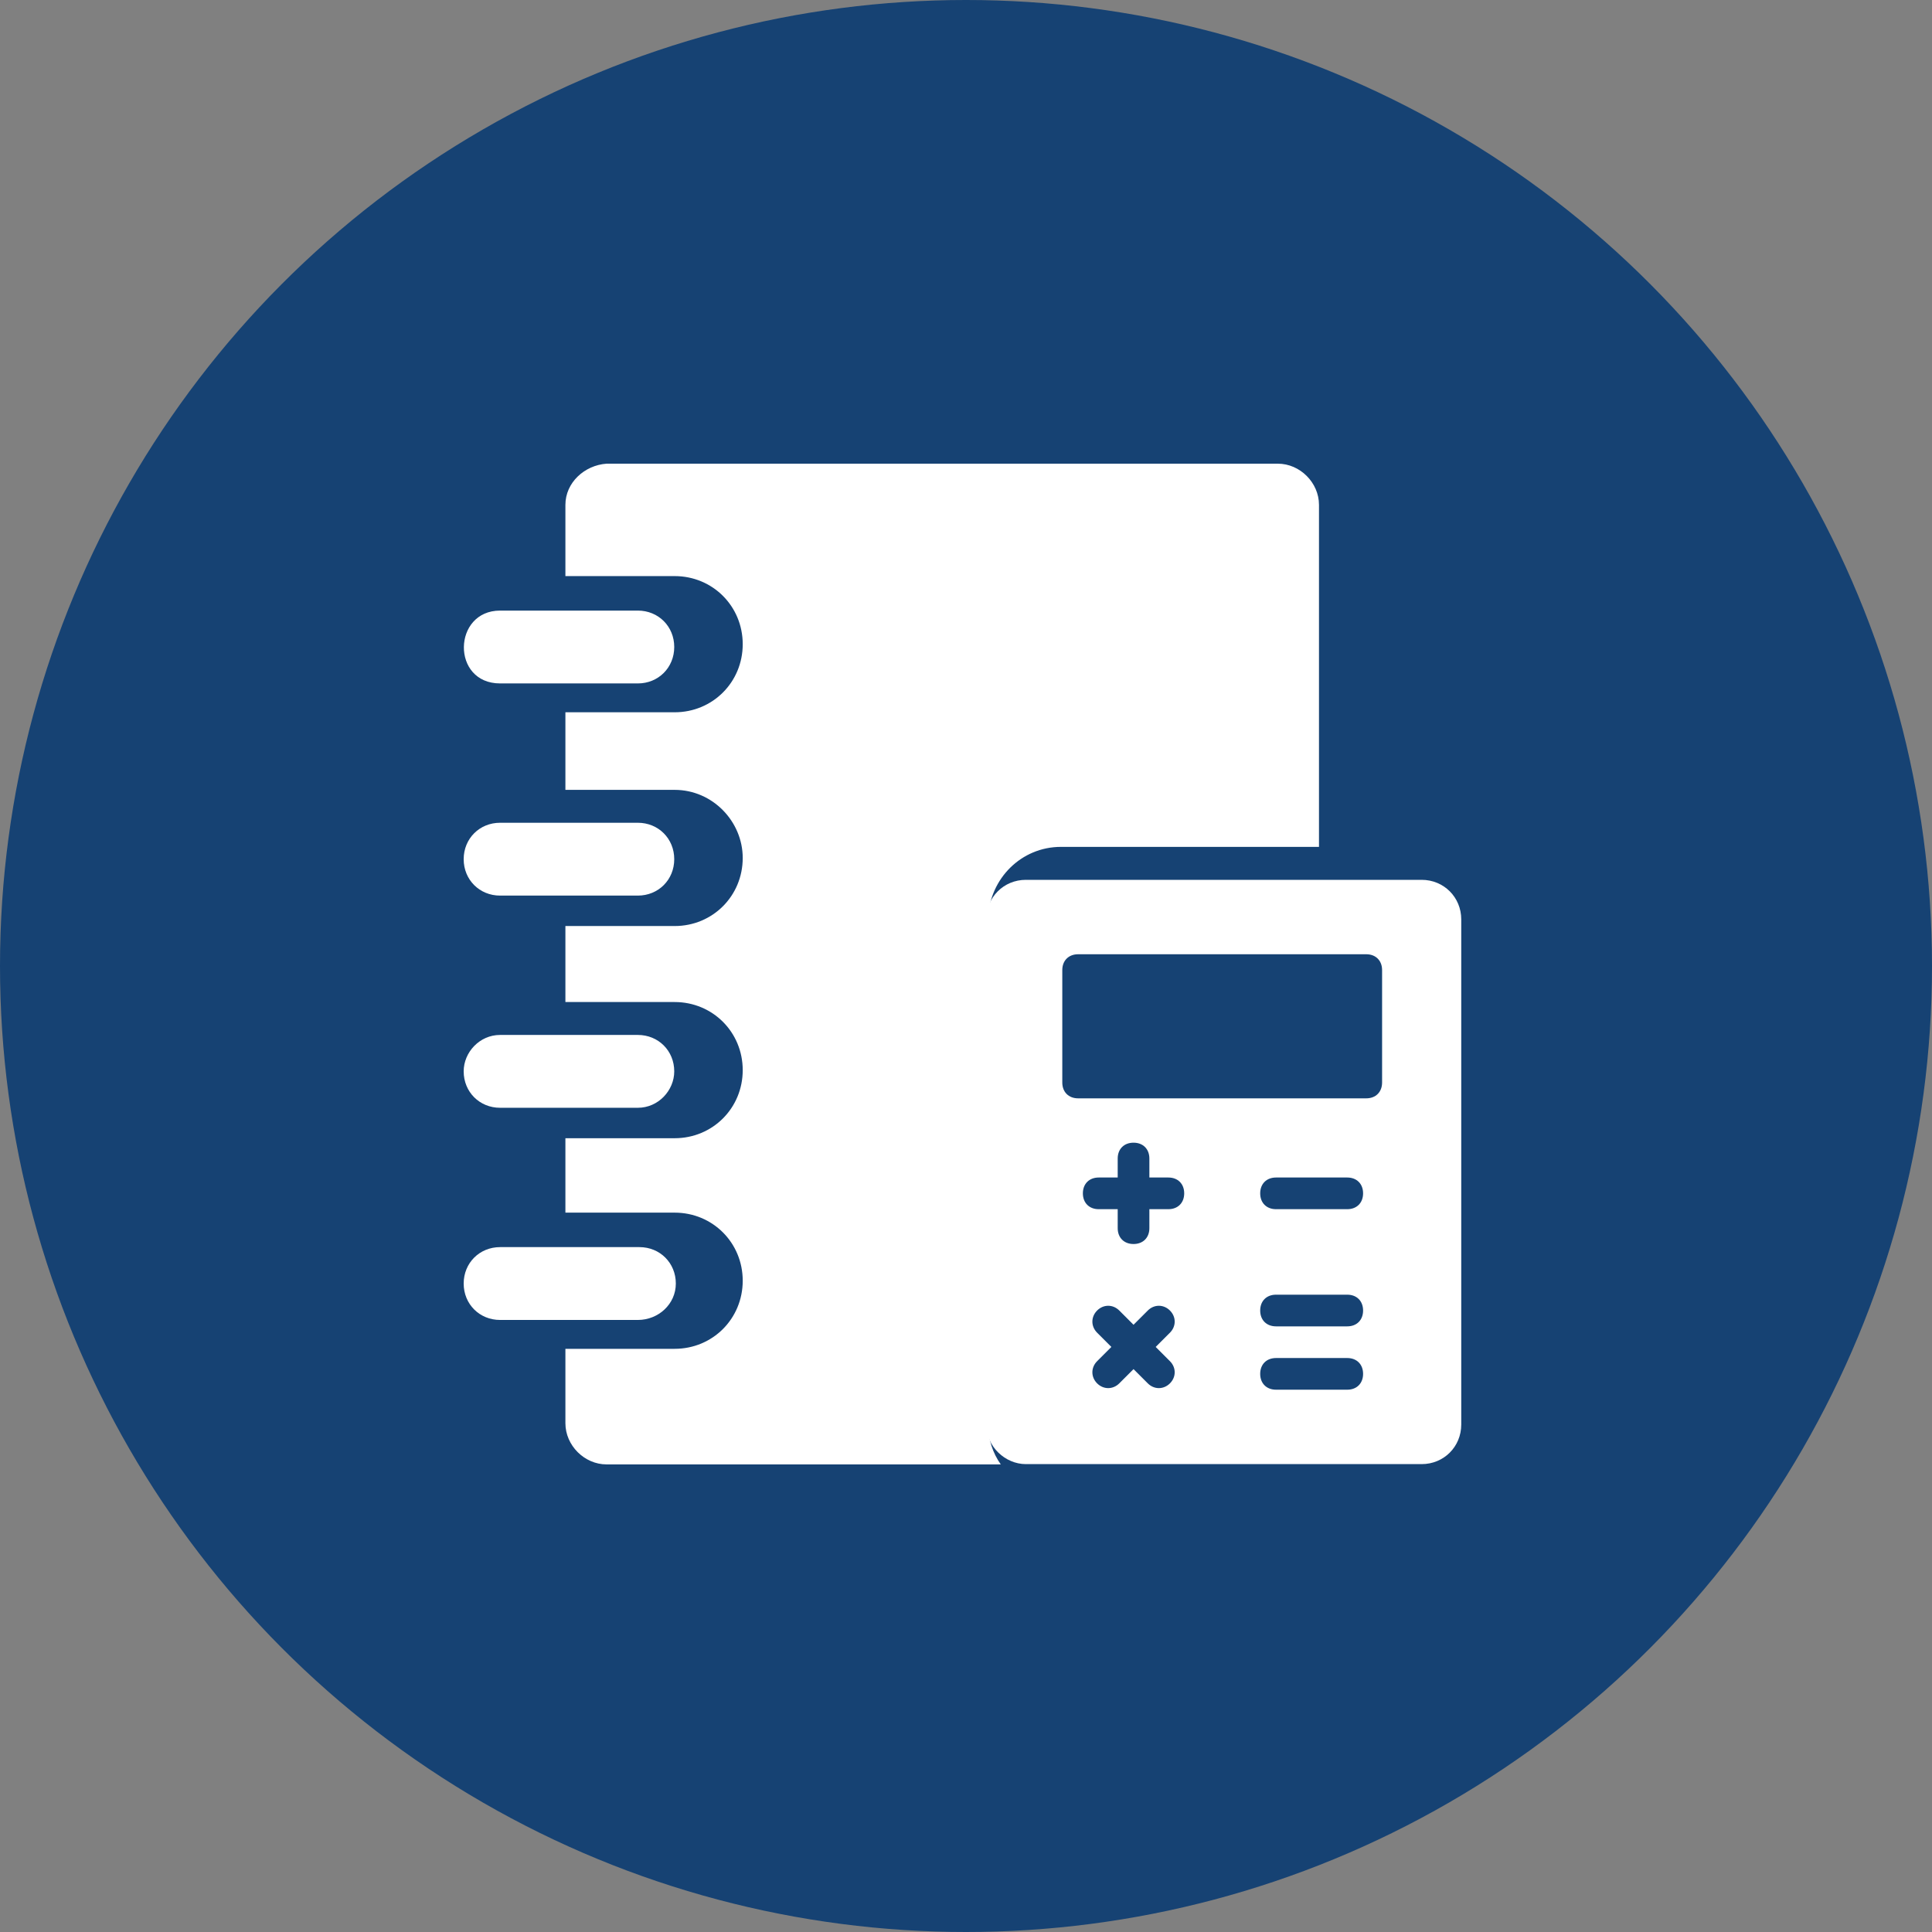
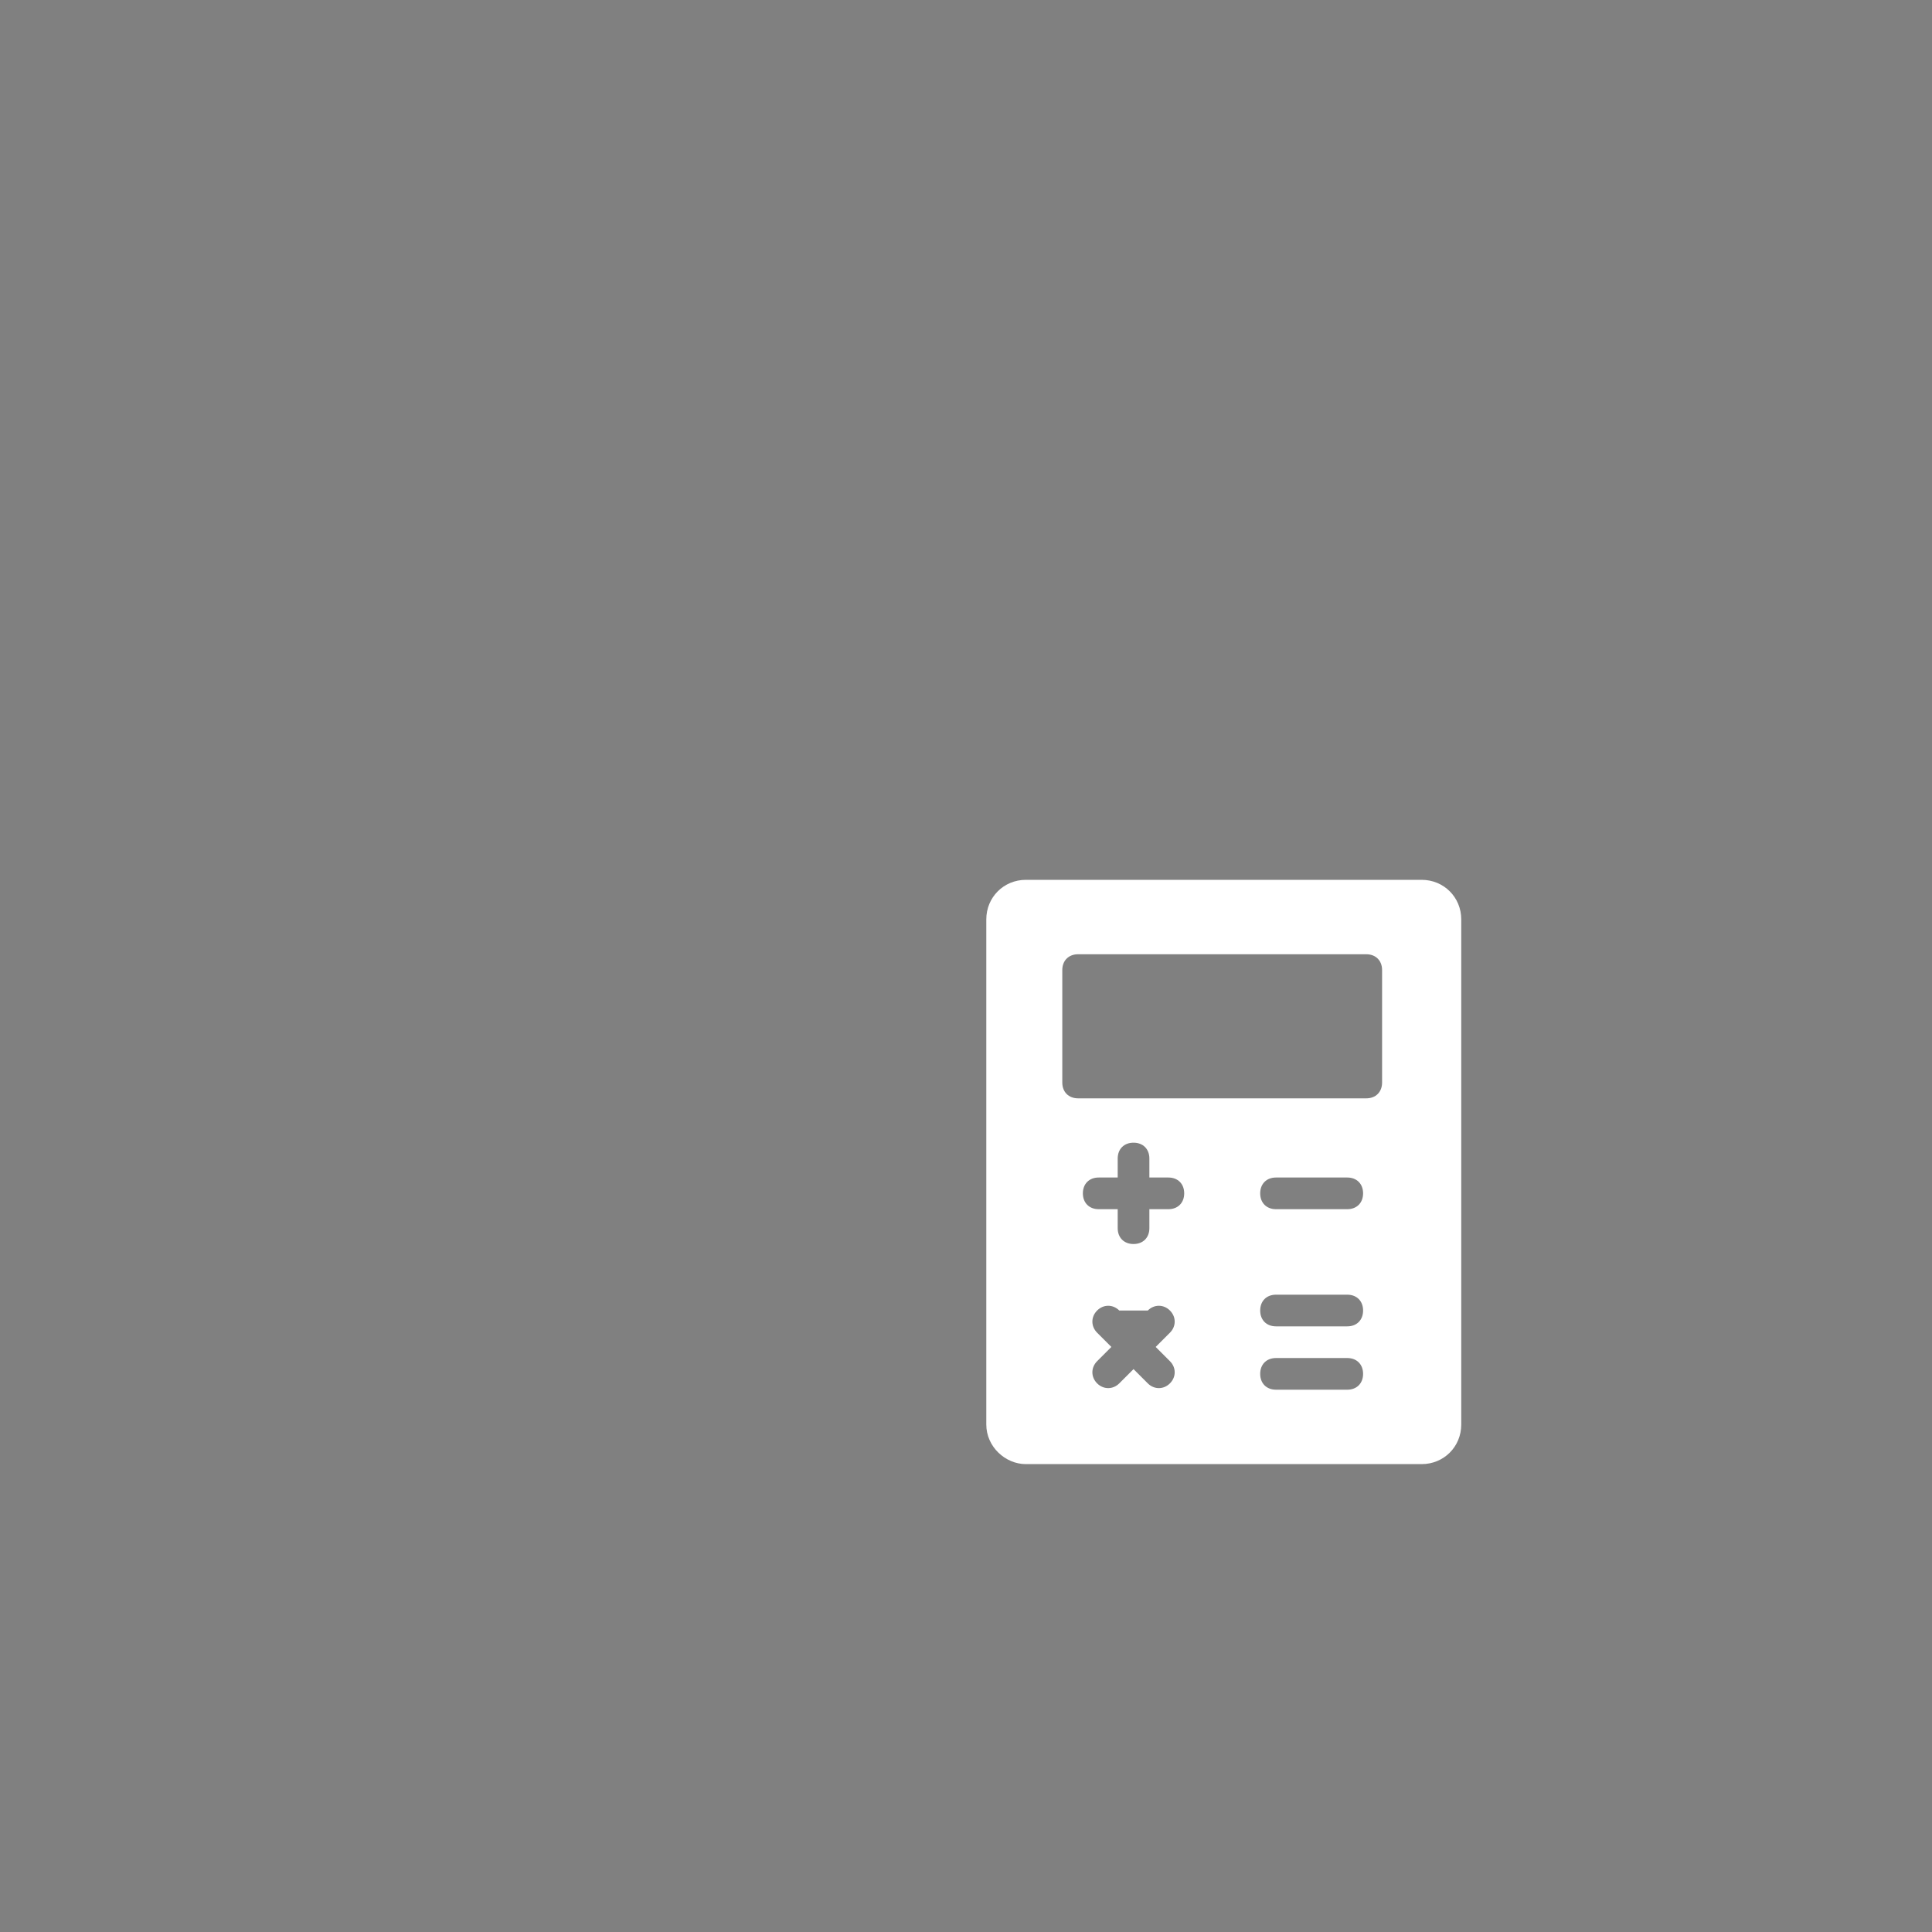
<svg xmlns="http://www.w3.org/2000/svg" width="150" height="150" viewBox="0 0 150 150" fill="none">
  <rect x="0" y="0" width="150" height="150" fill="#808080" stroke="none" />
-   <circle cx="75" cy="75" r="75" fill="#164273" />
-   <path d="M110.378 68.31H79.649C77.928 68.31 76.576 69.662 76.576 71.383V110.6C76.576 112.321 78.051 113.674 79.649 113.674H110.378C112.099 113.674 113.451 112.321 113.451 110.6V71.383C113.451 69.662 112.099 68.31 110.378 68.31ZM90.834 105.683C91.326 106.174 91.326 106.912 90.834 107.404C90.343 107.896 89.605 107.896 89.114 107.404L88.007 106.297L86.901 107.404C86.409 107.896 85.672 107.896 85.18 107.404C84.689 106.912 84.689 106.174 85.18 105.683L86.287 104.576L85.18 103.47C84.689 102.978 84.689 102.241 85.18 101.749C85.672 101.257 86.409 101.257 86.901 101.749L88.007 102.855L89.114 101.749C89.605 101.257 90.343 101.257 90.834 101.749C91.326 102.241 91.326 102.978 90.834 103.47L89.728 104.576L90.834 105.683ZM90.712 93.881H89.237V95.356C89.237 96.094 88.745 96.585 88.007 96.585C87.27 96.585 86.778 96.094 86.778 95.356V93.881H85.303C84.566 93.881 84.074 93.389 84.074 92.651C84.074 91.914 84.566 91.422 85.303 91.422H86.778V89.947C86.778 89.209 87.27 88.718 88.007 88.718C88.745 88.718 89.237 89.209 89.237 89.947V91.422H90.712C91.449 91.422 91.941 91.914 91.941 92.651C91.941 93.389 91.449 93.881 90.712 93.881ZM104.601 107.896H99.07C98.332 107.896 97.841 107.404 97.841 106.666C97.841 105.929 98.332 105.437 99.07 105.437H104.601C105.338 105.437 105.83 105.929 105.83 106.666C105.83 107.404 105.338 107.896 104.601 107.896ZM104.601 102.978H99.07C98.332 102.978 97.841 102.486 97.841 101.749C97.841 101.011 98.332 100.519 99.07 100.519H104.601C105.338 100.519 105.83 101.011 105.83 101.749C105.83 102.486 105.338 102.978 104.601 102.978ZM104.601 93.881H99.07C98.332 93.881 97.841 93.389 97.841 92.651C97.841 91.914 98.332 91.422 99.07 91.422H104.601C105.338 91.422 105.83 91.914 105.83 92.651C105.83 93.389 105.338 93.881 104.601 93.881ZM107.305 84.046C107.305 84.784 106.813 85.275 106.076 85.275H83.705C82.968 85.275 82.476 84.784 82.476 84.046V75.317C82.476 74.58 82.968 74.088 83.705 74.088H106.076C106.813 74.088 107.305 74.58 107.305 75.317V84.046Z" fill="white" />
-   <path d="M82.371 65.751H102.406V39.196C102.406 37.475 100.931 36 99.211 36H47.094C45.373 36.123 43.898 37.475 43.898 39.196V44.728H52.38C55.33 44.728 57.665 47.064 57.665 50.015C57.665 52.965 55.33 55.301 52.38 55.301H43.898V61.325H52.38C55.33 61.325 57.665 63.784 57.665 66.611C57.665 69.562 55.33 71.897 52.38 71.897H43.898V77.798H52.38C55.33 77.798 57.665 80.134 57.665 83.085C57.665 86.035 55.33 88.371 52.38 88.371H43.898V94.149H52.38C55.33 94.149 57.665 96.485 57.665 99.435C57.665 102.386 55.33 104.722 52.38 104.722H43.898V110.5C43.898 112.221 45.373 113.696 47.094 113.696H77.7C77.086 112.835 76.717 111.729 76.717 110.622V71.283C76.84 68.209 79.298 65.751 82.371 65.751Z" fill="white" />
-   <path d="M38.827 53.061H49.521C51.119 53.061 52.348 51.831 52.348 50.233C52.348 48.635 51.119 47.406 49.521 47.406H38.827C35.14 47.406 35.017 53.061 38.827 53.061ZM38.827 69.534H49.521C51.119 69.534 52.348 68.305 52.348 66.707C52.348 65.109 51.119 63.879 49.521 63.879H38.827C37.229 63.879 36 65.109 36 66.707C36 68.305 37.229 69.534 38.827 69.534ZM38.827 86.008H49.521C51.119 86.008 52.348 84.656 52.348 83.18C52.348 81.582 51.119 80.353 49.521 80.353H38.827C37.229 80.353 36 81.705 36 83.18C36 84.778 37.229 86.008 38.827 86.008ZM52.471 99.654C52.471 98.056 51.242 96.826 49.644 96.826H38.827C37.229 96.826 36 98.056 36 99.654C36 101.252 37.229 102.481 38.827 102.481H49.521C51.119 102.481 52.471 101.252 52.471 99.654Z" fill="white" />
+   <path d="M110.378 68.31H79.649C77.928 68.31 76.576 69.662 76.576 71.383V110.6C76.576 112.321 78.051 113.674 79.649 113.674H110.378C112.099 113.674 113.451 112.321 113.451 110.6V71.383C113.451 69.662 112.099 68.31 110.378 68.31ZM90.834 105.683C91.326 106.174 91.326 106.912 90.834 107.404C90.343 107.896 89.605 107.896 89.114 107.404L88.007 106.297L86.901 107.404C86.409 107.896 85.672 107.896 85.18 107.404C84.689 106.912 84.689 106.174 85.18 105.683L86.287 104.576L85.18 103.47C84.689 102.978 84.689 102.241 85.18 101.749C85.672 101.257 86.409 101.257 86.901 101.749L89.114 101.749C89.605 101.257 90.343 101.257 90.834 101.749C91.326 102.241 91.326 102.978 90.834 103.47L89.728 104.576L90.834 105.683ZM90.712 93.881H89.237V95.356C89.237 96.094 88.745 96.585 88.007 96.585C87.27 96.585 86.778 96.094 86.778 95.356V93.881H85.303C84.566 93.881 84.074 93.389 84.074 92.651C84.074 91.914 84.566 91.422 85.303 91.422H86.778V89.947C86.778 89.209 87.27 88.718 88.007 88.718C88.745 88.718 89.237 89.209 89.237 89.947V91.422H90.712C91.449 91.422 91.941 91.914 91.941 92.651C91.941 93.389 91.449 93.881 90.712 93.881ZM104.601 107.896H99.07C98.332 107.896 97.841 107.404 97.841 106.666C97.841 105.929 98.332 105.437 99.07 105.437H104.601C105.338 105.437 105.83 105.929 105.83 106.666C105.83 107.404 105.338 107.896 104.601 107.896ZM104.601 102.978H99.07C98.332 102.978 97.841 102.486 97.841 101.749C97.841 101.011 98.332 100.519 99.07 100.519H104.601C105.338 100.519 105.83 101.011 105.83 101.749C105.83 102.486 105.338 102.978 104.601 102.978ZM104.601 93.881H99.07C98.332 93.881 97.841 93.389 97.841 92.651C97.841 91.914 98.332 91.422 99.07 91.422H104.601C105.338 91.422 105.83 91.914 105.83 92.651C105.83 93.389 105.338 93.881 104.601 93.881ZM107.305 84.046C107.305 84.784 106.813 85.275 106.076 85.275H83.705C82.968 85.275 82.476 84.784 82.476 84.046V75.317C82.476 74.58 82.968 74.088 83.705 74.088H106.076C106.813 74.088 107.305 74.58 107.305 75.317V84.046Z" fill="white" />
</svg>